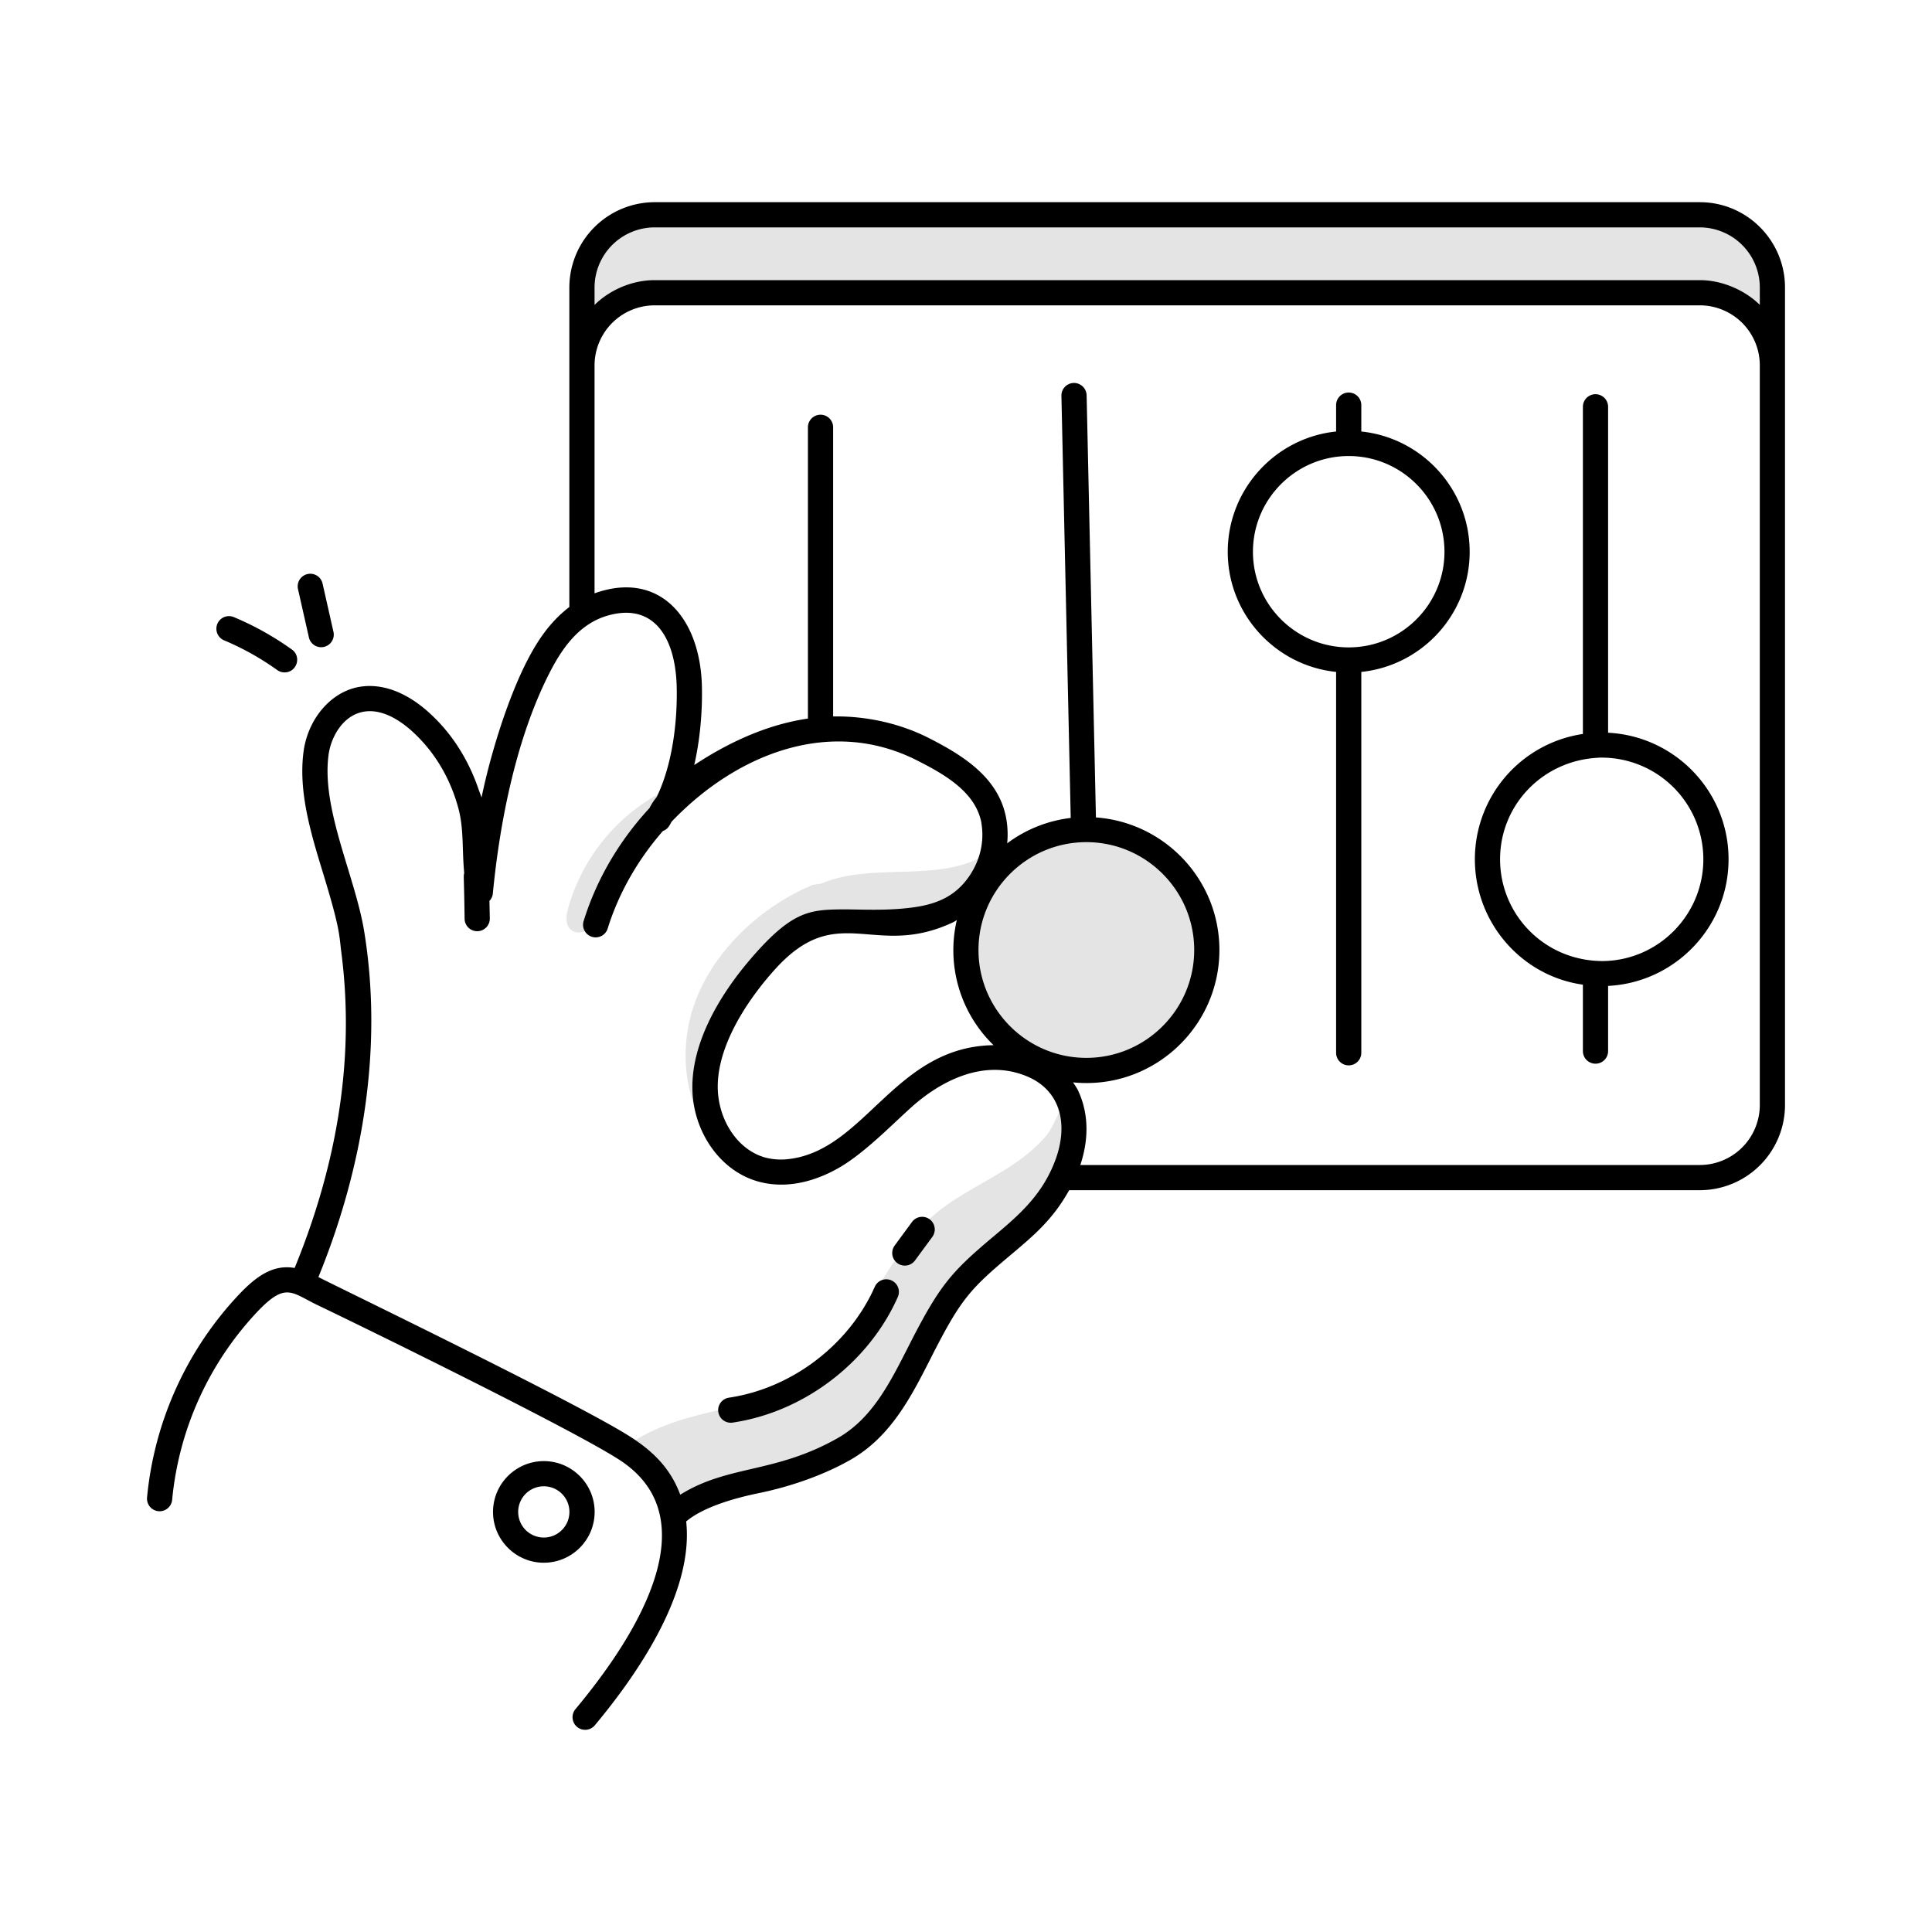
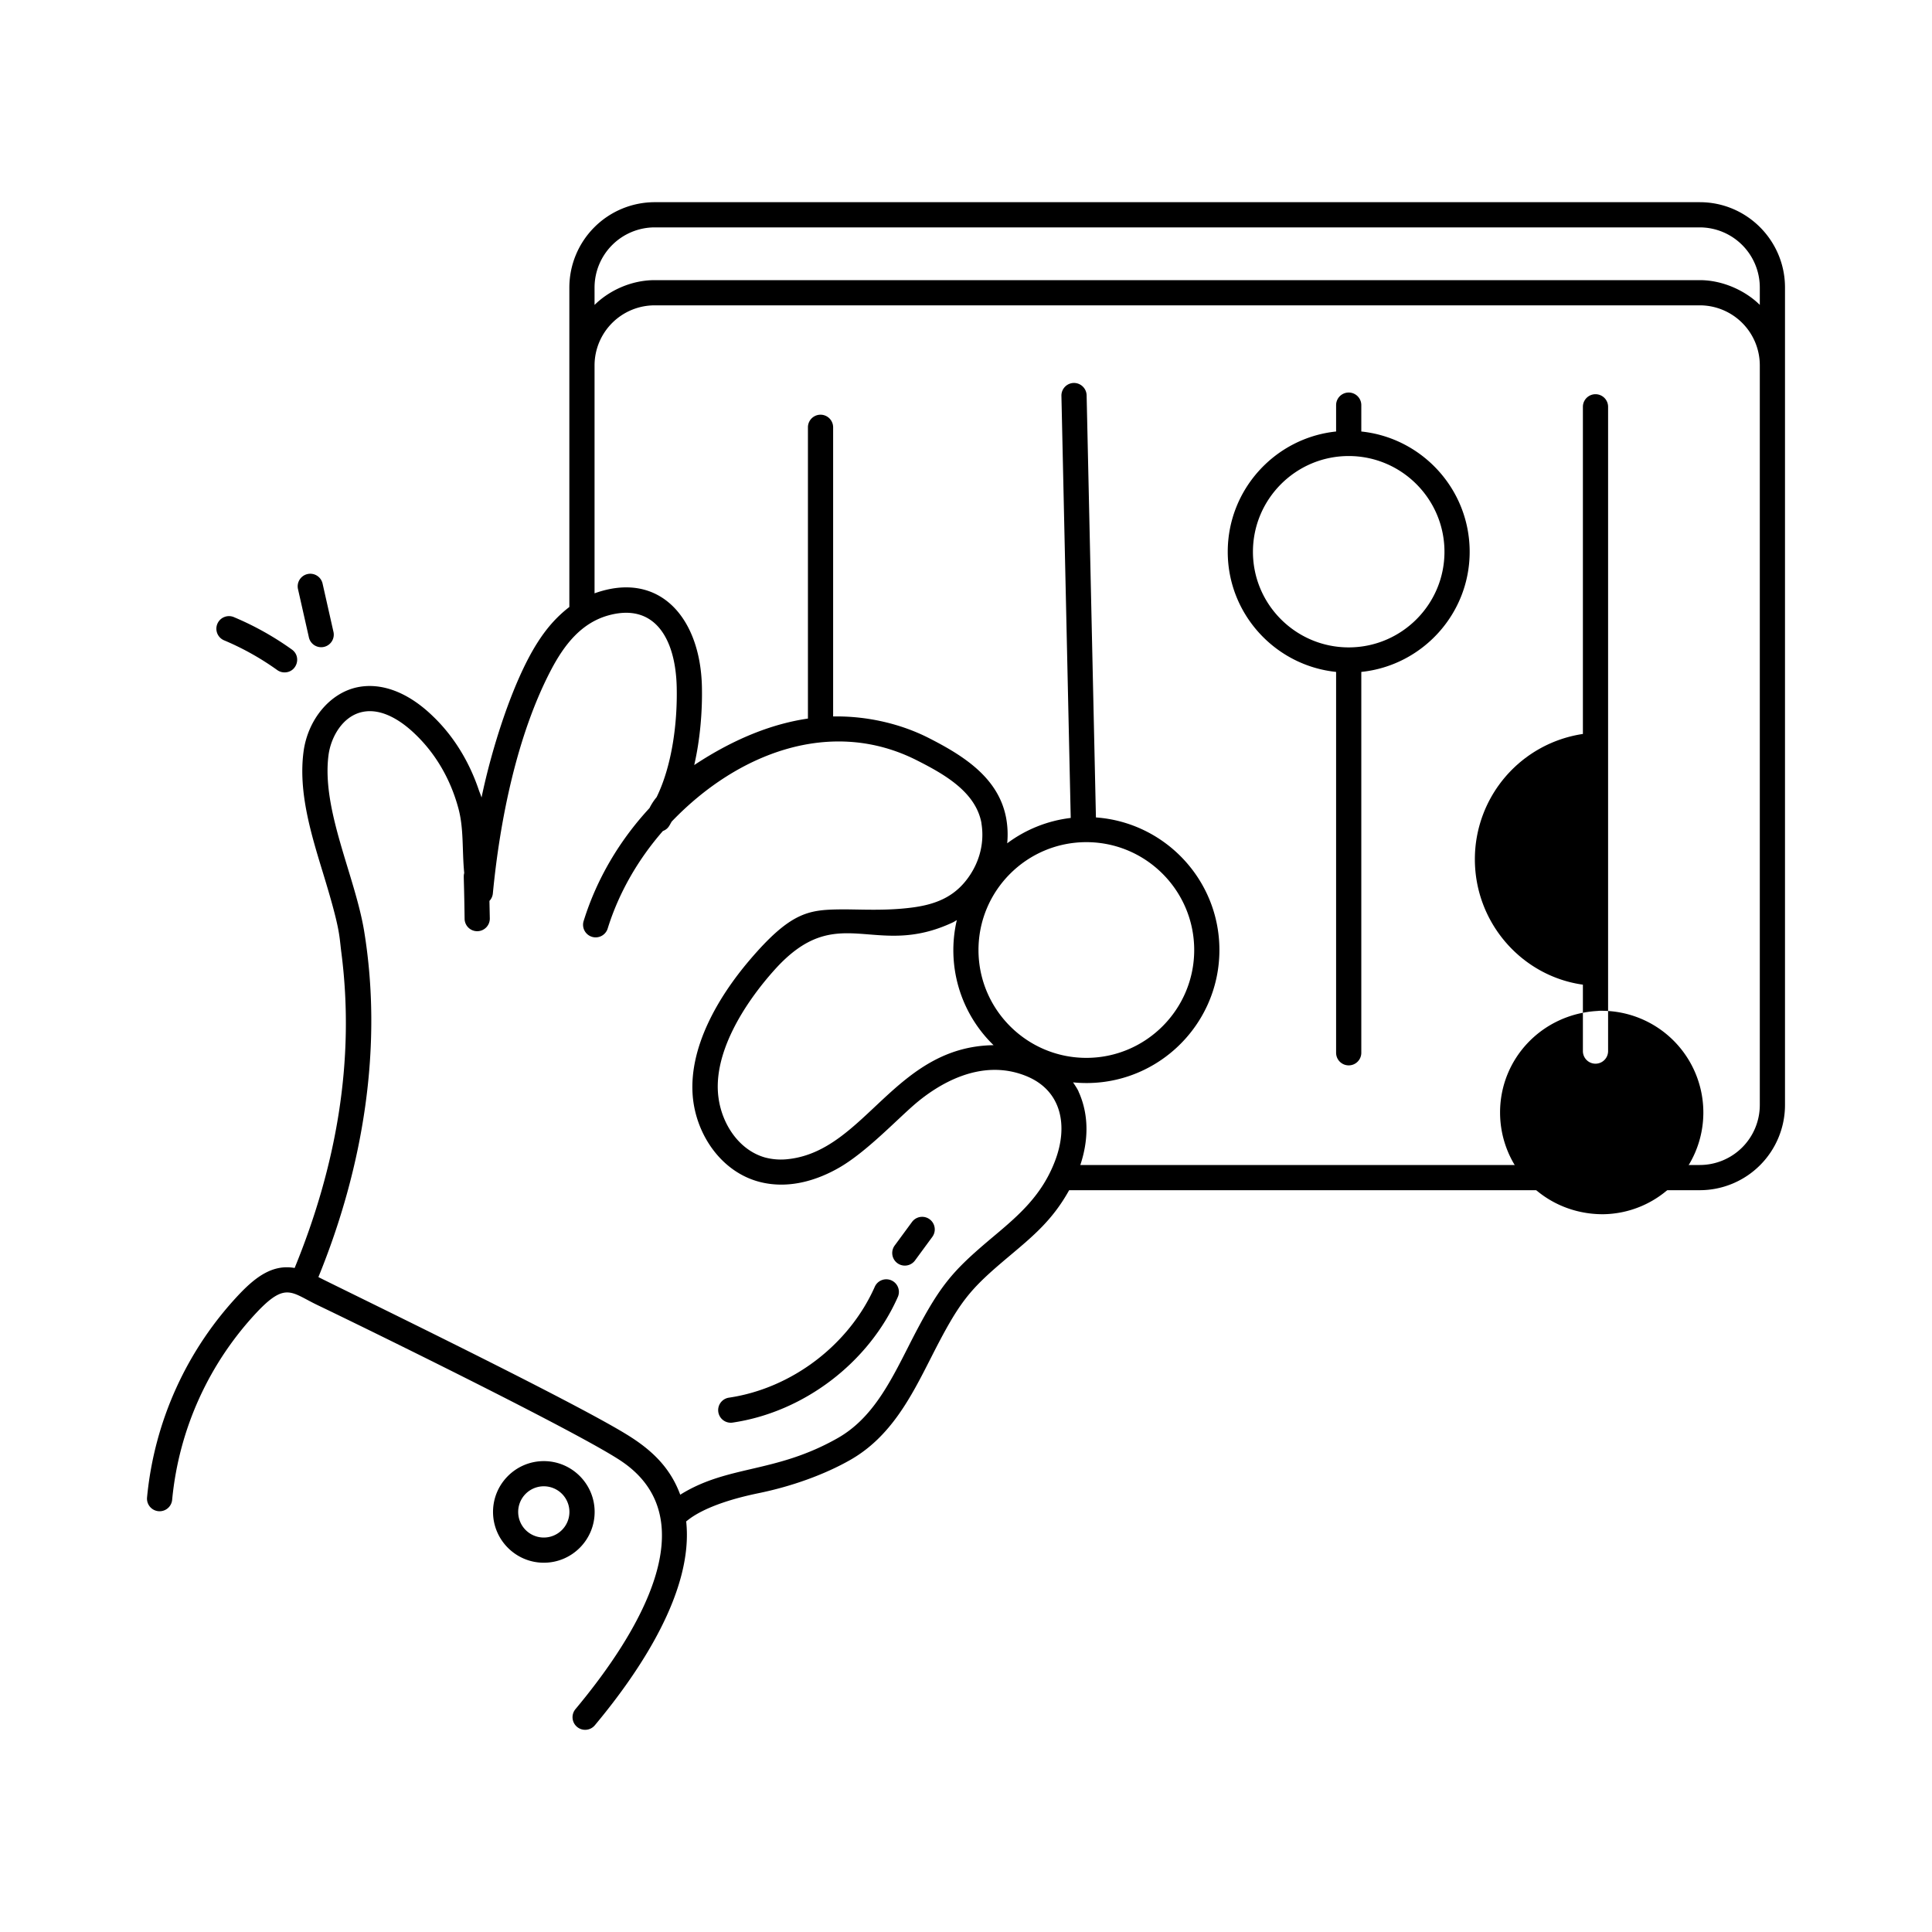
<svg xmlns="http://www.w3.org/2000/svg" xml:space="preserve" id="voice-controller" x="0" y="0" viewBox="0 0 115 115">
  <g id="_x37_">
-     <path d="M58.654 51.615c.05-.02.1-.06.15-.09-.16.28-.35.55-.57.8-2.444 3.55-8.322 2.526-10.44 2.95-.89.46-1.61 1.23-2.27 1.97-2.878 3.226-5.08 7.784-2.24 11.04a.84.84 0 0 1-.72-.3c-1.81-2.19-2.18-5.36-1.29-8.05 1.062-3.21 3.896-5.89 7-7.22v-.01h.02c.07-.04.14-.06.18-.04.14-.03.27-.05.41-.07 3.175-1.343 7.177.074 10.08-1.9-.06.32-.17.63-.31.92M105.5 17.115v4.63c0-2.39-1.94-4.32-4.32-4.32H38.97c-2.39 0-4.33 1.93-4.33 4.32v-4.63c0-2.39 1.94-4.33 4.33-4.33h62.21a4.33 4.33 0 0 1 4.32 4.33M61.14 72.845c-1.31 1.24-2.82 2.27-3.97 3.64-2.57 3.04-3.31 7.71-6.94 9.77-4.158 2.357-7.473 1.616-10.18 3.97-.31-1.835-1.333-3.041-2.9-4.05 3.417-2.518 7.413-1.956 10.58-4.03 3.51-2.3 4.63-7.01 7.79-9.76 2.11-1.836 4.91-2.599 6.77-4.8.477-.566.776-1.753 1.31-2.11 1.08 2.57-.63 5.65-2.46 7.37M33.979 55.338c-.348-.293-.283-.84-.16-1.277a11.26 11.26 0 0 1 8.546-7.979c-.013.234-.207.42-.42.518-.595.273-1.067-.026-2.315 1.631-2.316 3.076-3.178 4.745-4.18 6.665-.246.472-1.01.83-1.471.442" style="fill:#e4e4e4" />
-     <circle cx="64.664" cy="56.548" r="7.17" style="fill:#e4e4e4" />
    <path d="M101.18 12.035H38.97a5.086 5.086 0 0 0-5.08 5.08V36.13c-.8.617-1.397 1.324-1.935 2.18-1.445 2.297-2.687 6.247-3.292 9.163-.046-.156-.113-.302-.165-.455-.573-1.695-1.5-3.21-2.735-4.39-1.46-1.418-3.061-2.025-4.51-1.716-1.628.35-2.938 1.932-3.187 3.847-.313 2.411.457 4.9 1.166 7.222 1.036 3.39.947 3.632 1.086 4.712.834 6.456-.314 12.759-2.78 18.782-1.304-.235-2.317.546-3.24 1.502a20.43 20.43 0 0 0-5.545 12.158.75.75 0 1 0 1.494.14 18.93 18.93 0 0 1 5.132-11.259c1.651-1.71 1.99-1.064 3.537-.324 2.497 1.192 15.938 7.764 18.193 9.366 4.902 3.454.99 10.073-2.855 14.676a.75.75 0 0 0 1.152.962c2.765-3.311 5.885-8.051 5.438-12.138.103-.05.977-.993 4.306-1.678 1.988-.407 3.924-1.107 5.45-1.973 2.423-1.375 3.634-3.762 4.806-6.07 1.744-3.439 2.281-4.061 4.706-6.097 1.432-1.203 2.555-2.146 3.528-3.895h37.54a5.076 5.076 0 0 0 5.07-5.07v-48.66c0-2.801-2.274-5.08-5.07-5.08m-65.79 5.08a3.584 3.584 0 0 1 3.58-3.58h62.21a3.58 3.58 0 0 1 3.57 3.58v1.033c-.843-.836-2.194-1.473-3.57-1.473H38.97c-1.433 0-2.748.65-3.58 1.476zm18.678 63.043c-1.12 2.207-2.178 4.293-4.208 5.445-3.729 2.114-6.513 1.584-9.37 3.368-.558-1.52-1.57-2.549-2.932-3.425-3.106-2.01-17.97-9.186-18.605-9.53 2.675-6.551 3.854-13.722 2.717-20.626-.555-3.296-2.535-7.208-2.116-10.438.138-1.06.827-2.318 2.013-2.573 1.143-.247 2.316.514 3.155 1.329 1.205 1.152 2.089 2.664 2.555 4.377.342 1.236.22 2.495.355 3.877-.056.26-.013-.007.023 2.733a.75.75 0 0 0 .75.734h.016a.75.75 0 0 0 .734-.766l-.022-1.038a.74.74 0 0 0 .203-.439c.42-4.375 1.44-9.447 3.464-13.308.787-1.5 1.805-2.813 3.448-3.257 2.744-.739 3.967 1.423 4.032 4.272.049 2.109-.267 4.652-1.195 6.556a3.4 3.4 0 0 0-.424.65c-1.767 1.91-3.13 4.19-3.913 6.7a.75.75 0 1 0 1.431.447c.661-2.116 1.805-4.092 3.278-5.78.334-.129.39-.345.527-.565 3.916-4.09 9.503-6.223 14.596-3.641 1.643.83 3.48 1.877 3.834 3.7-.004.104.36 1.524-.655 3.094-.806 1.24-1.902 1.743-3.35 1.95-1.692.238-3.313.11-4.446.127-1.853.027-2.93.176-5.369 3.048-1.868 2.203-3.585 5.156-3.362 8.035.185 2.347 1.745 4.6 4.06 5.156 1.82.44 3.525-.217 4.648-.861 1.607-.92 3.398-2.821 4.527-3.793 1.295-1.106 3.88-2.79 6.638-1.657 2.075.853 2.497 2.929 1.698 5.034-.779 2.056-2.16 3.243-3.656 4.498-2.562 2.15-3.233 2.928-5.08 6.567m10.597-30.03c3.54 0 6.419 2.88 6.419 6.42s-2.88 6.42-6.42 6.42-6.42-2.88-6.42-6.42 2.88-6.42 6.42-6.42M47.008 68.984l-.016.001a3.7 3.7 0 0 1-1.465-.09c-1.54-.443-2.55-1.978-2.76-3.56-.359-2.644 1.56-5.626 3.322-7.59 3.787-4.234 5.933-.605 10.67-2.861l.003-.002c.009-.004.185-.111.192-.115a7.87 7.87 0 0 0 2.187 7.446c-5.85.08-7.612 6.197-12.133 6.771m57.742-3.209a3.574 3.574 0 0 1-3.57 3.57H64.305c.465-1.393.528-2.872-.049-4.242l-.004-.01c-.08-.15 0-.105-.38-.666 4.698.468 8.712-3.235 8.712-7.88 0-4.174-3.249-7.596-7.35-7.89l-.554-25.128a.755.755 0 0 0-.766-.734.75.75 0 0 0-.734.767l.554 25.125a7.87 7.87 0 0 0-3.782 1.51 5.4 5.4 0 0 0-.066-1.524c-.456-2.373-2.505-3.68-4.628-4.757-1.611-.814-3.603-1.306-5.667-1.27V25.435a.75.75 0 0 0-1.5 0v17.337c-1.969.288-4.236 1.093-6.768 2.767.342-1.48.492-3.16.457-4.681-.096-4.122-2.557-6.916-6.39-5.541V21.745a3.58 3.58 0 0 1 3.58-3.57h62.21a3.574 3.574 0 0 1 3.57 3.57z" />
-     <path d="M35.395 89.995c0-1.667-1.357-3.024-3.024-3.024s-3.024 1.357-3.024 3.024 1.356 3.024 3.024 3.024 3.024-1.356 3.024-3.024M32.37 91.52a1.525 1.525 0 1 1 1.524-1.524c0 .84-.684 1.524-1.524 1.524M81.03 25.685v-1.57a.75.75 0 0 0-1.5 0v1.57c-3.619.377-6.45 3.444-6.45 7.16 0 3.711 2.831 6.774 6.45 7.15v22.67a.75.75 0 0 0 1.5 0v-22.67c3.619-.375 6.45-3.438 6.45-7.15 0-3.717-2.831-6.784-6.45-7.16m-.75 12.85c-3.143 0-5.7-2.553-5.7-5.69 0-3.143 2.557-5.7 5.7-5.7s5.7 2.557 5.7 5.7c0 3.137-2.557 5.69-5.7 5.69M95.72 43.614V24.215a.75.75 0 0 0-1.5 0v19.473a7.54 7.54 0 0 0-6.43 7.457c0 3.798 2.807 6.962 6.43 7.466v3.954a.75.75 0 0 0 1.5 0v-3.88c3.986-.2 7.17-3.5 7.17-7.54 0-4.034-3.184-7.33-7.17-7.53m-.38 13.59c-3.44-.037-6.05-2.785-6.05-6.059 0-3.212 2.513-5.861 5.804-6.04a1 1 0 0 1 .157-.01h.089a6.057 6.057 0 0 1 6.05 6.05c0 3.342-2.714 6.06-6.05 6.06M53.06 76.213a.75.75 0 0 0-.99.381c-1.53 3.451-4.93 6.04-8.664 6.598a.75.75 0 1 0 .222 1.483c4.228-.63 8.08-3.564 9.813-7.472a.75.75 0 0 0-.381-.99M54.286 72.736l-1.031 1.402a.75.75 0 0 0 1.209.89l1.031-1.404a.75.75 0 0 0-1.209-.888M13.363 38.125a16.2 16.2 0 0 1 3.138 1.759c.133.095.286.14.437.14.728 0 1.029-.935.438-1.36a17.6 17.6 0 0 0-3.43-1.92.75.75 0 1 0-.583 1.381M18.38 37.91a.75.75 0 1 0 1.462-.33l-.638-2.83a.75.75 0 1 0-1.463.33z" />
+     <path d="M35.395 89.995c0-1.667-1.357-3.024-3.024-3.024s-3.024 1.357-3.024 3.024 1.356 3.024 3.024 3.024 3.024-1.356 3.024-3.024M32.37 91.52a1.525 1.525 0 1 1 1.524-1.524c0 .84-.684 1.524-1.524 1.524M81.03 25.685v-1.57a.75.75 0 0 0-1.5 0v1.57c-3.619.377-6.45 3.444-6.45 7.16 0 3.711 2.831 6.774 6.45 7.15v22.67a.75.75 0 0 0 1.5 0v-22.67c3.619-.375 6.45-3.438 6.45-7.15 0-3.717-2.831-6.784-6.45-7.16m-.75 12.85c-3.143 0-5.7-2.553-5.7-5.69 0-3.143 2.557-5.7 5.7-5.7s5.7 2.557 5.7 5.7c0 3.137-2.557 5.69-5.7 5.69M95.72 43.614V24.215a.75.75 0 0 0-1.5 0v19.473a7.54 7.54 0 0 0-6.43 7.457c0 3.798 2.807 6.962 6.43 7.466v3.954a.75.75 0 0 0 1.5 0v-3.88m-.38 13.59c-3.44-.037-6.05-2.785-6.05-6.059 0-3.212 2.513-5.861 5.804-6.04a1 1 0 0 1 .157-.01h.089a6.057 6.057 0 0 1 6.05 6.05c0 3.342-2.714 6.06-6.05 6.06M53.06 76.213a.75.75 0 0 0-.99.381c-1.53 3.451-4.93 6.04-8.664 6.598a.75.75 0 1 0 .222 1.483c4.228-.63 8.08-3.564 9.813-7.472a.75.75 0 0 0-.381-.99M54.286 72.736l-1.031 1.402a.75.75 0 0 0 1.209.89l1.031-1.404a.75.75 0 0 0-1.209-.888M13.363 38.125a16.2 16.2 0 0 1 3.138 1.759c.133.095.286.14.437.14.728 0 1.029-.935.438-1.36a17.6 17.6 0 0 0-3.43-1.92.75.75 0 1 0-.583 1.381M18.38 37.91a.75.75 0 1 0 1.462-.33l-.638-2.83a.75.75 0 1 0-1.463.33z" />
  </g>
</svg>